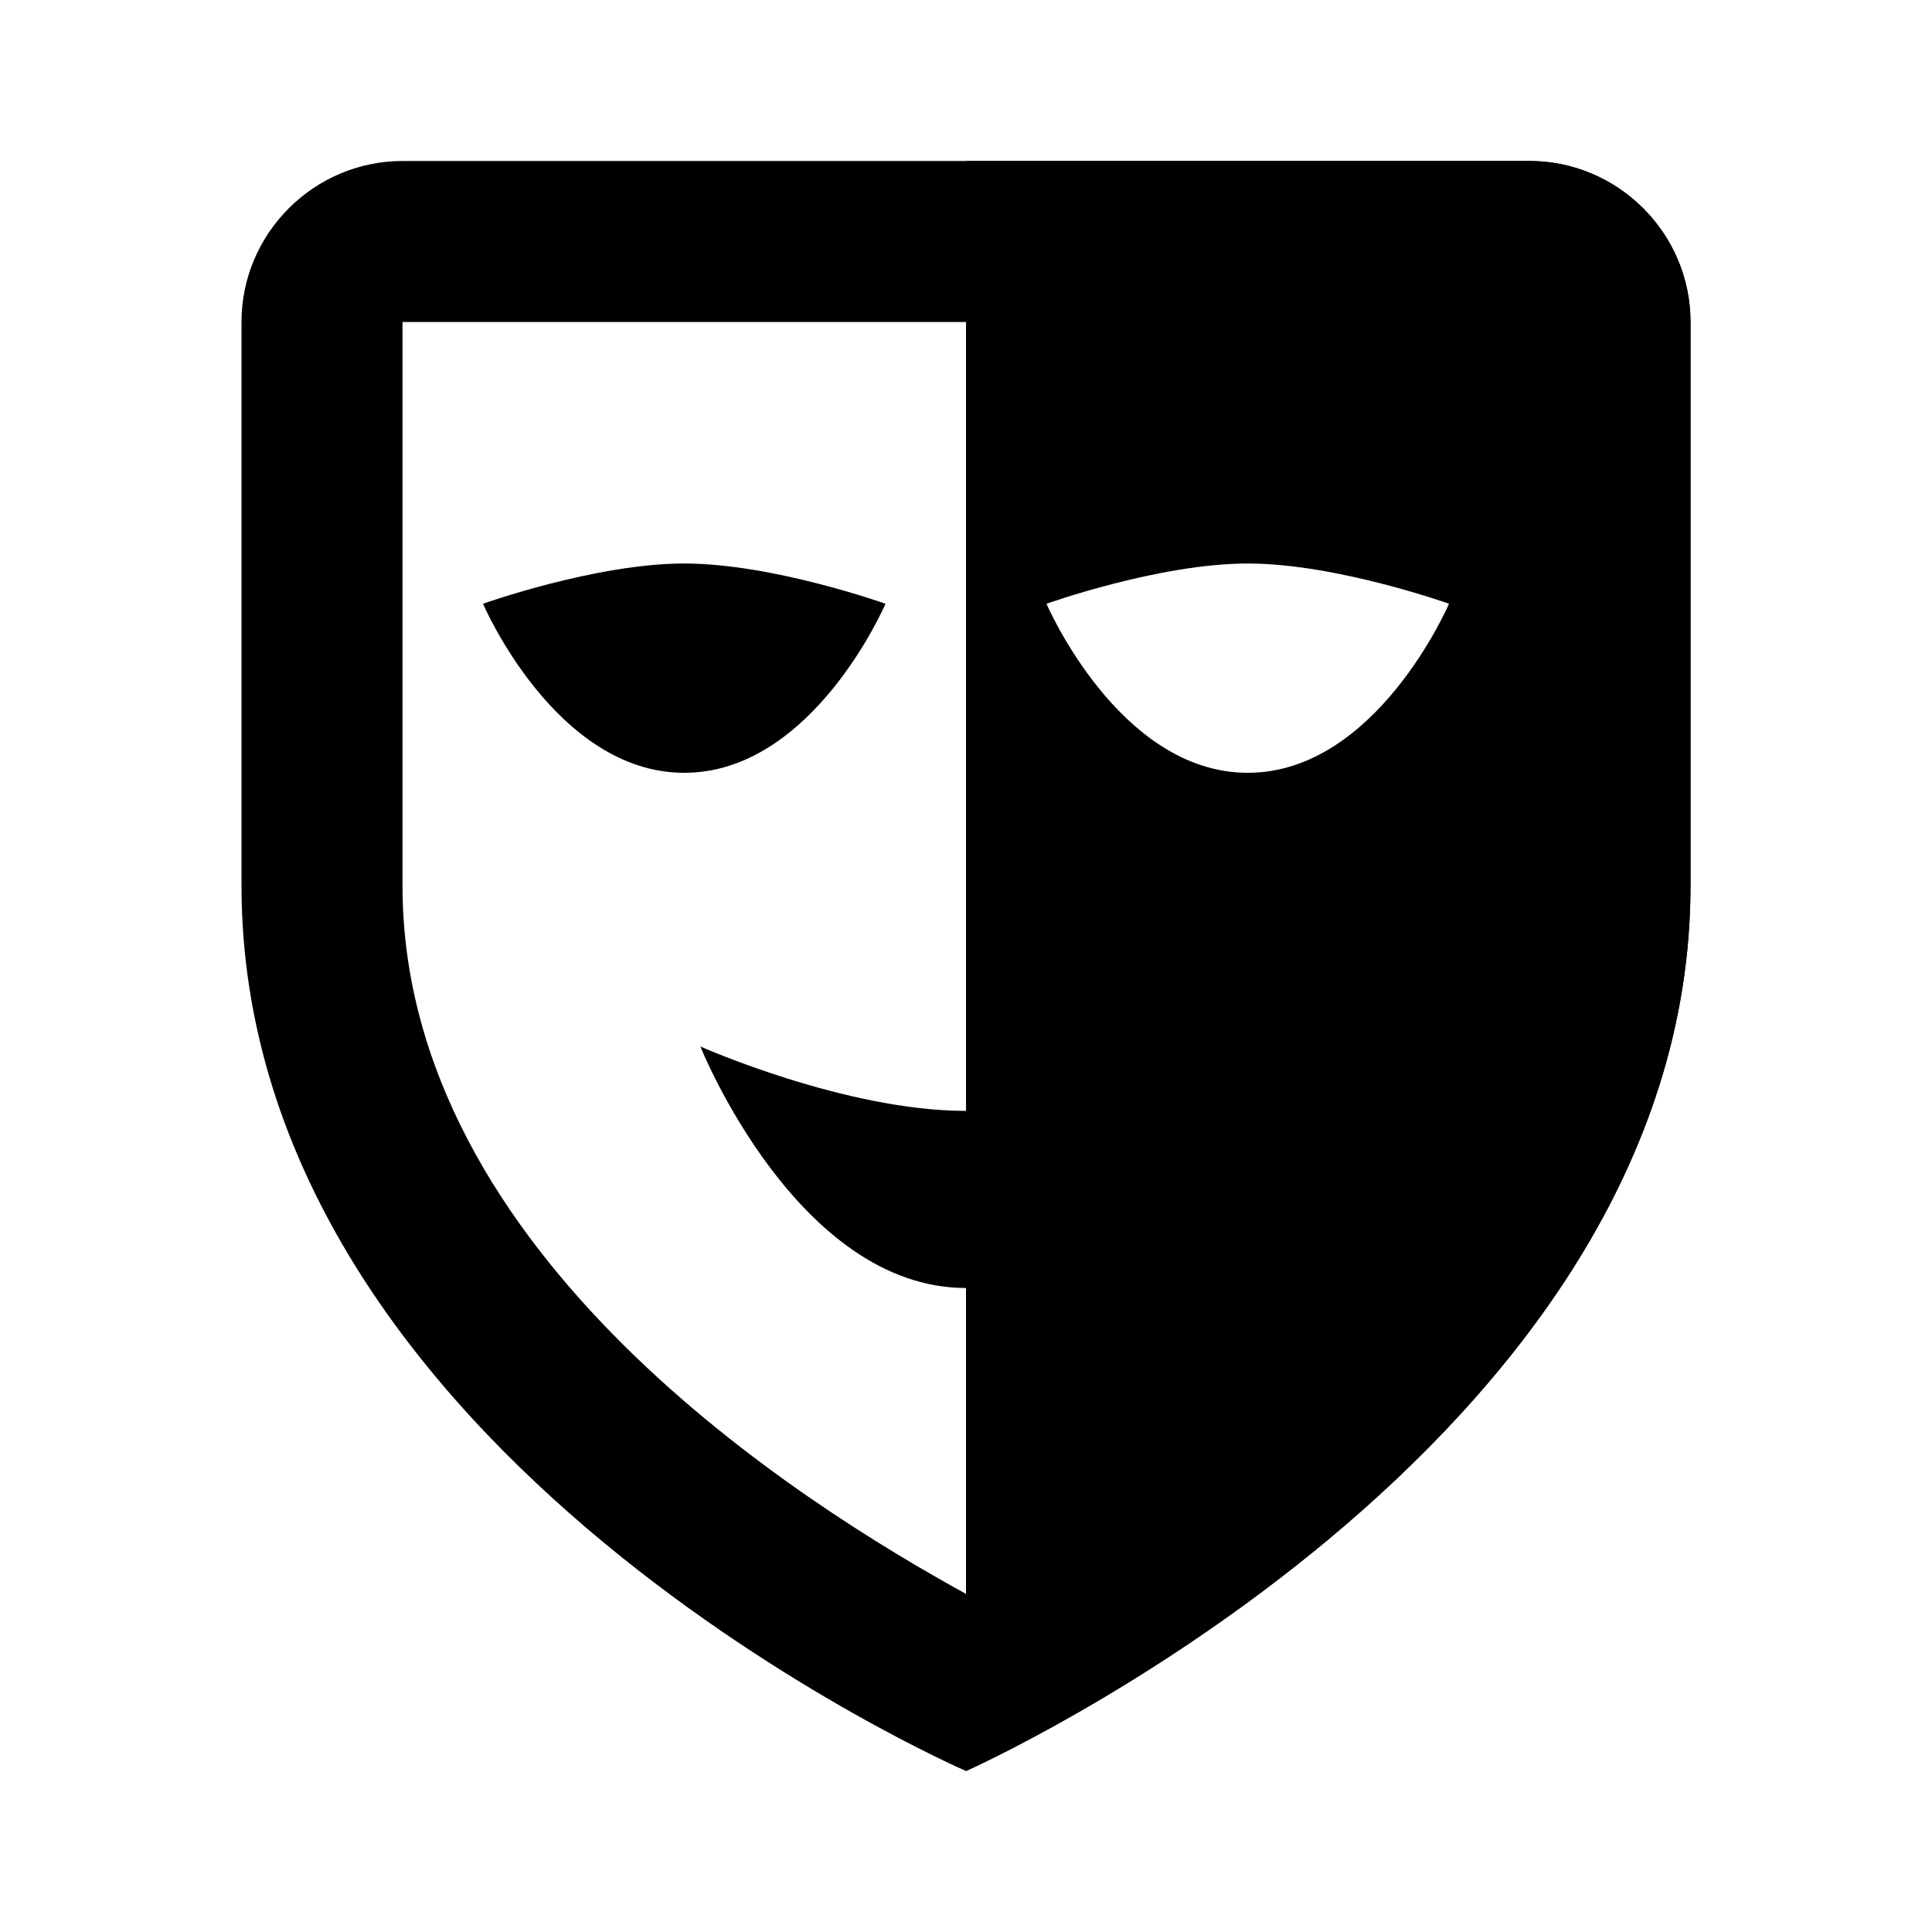
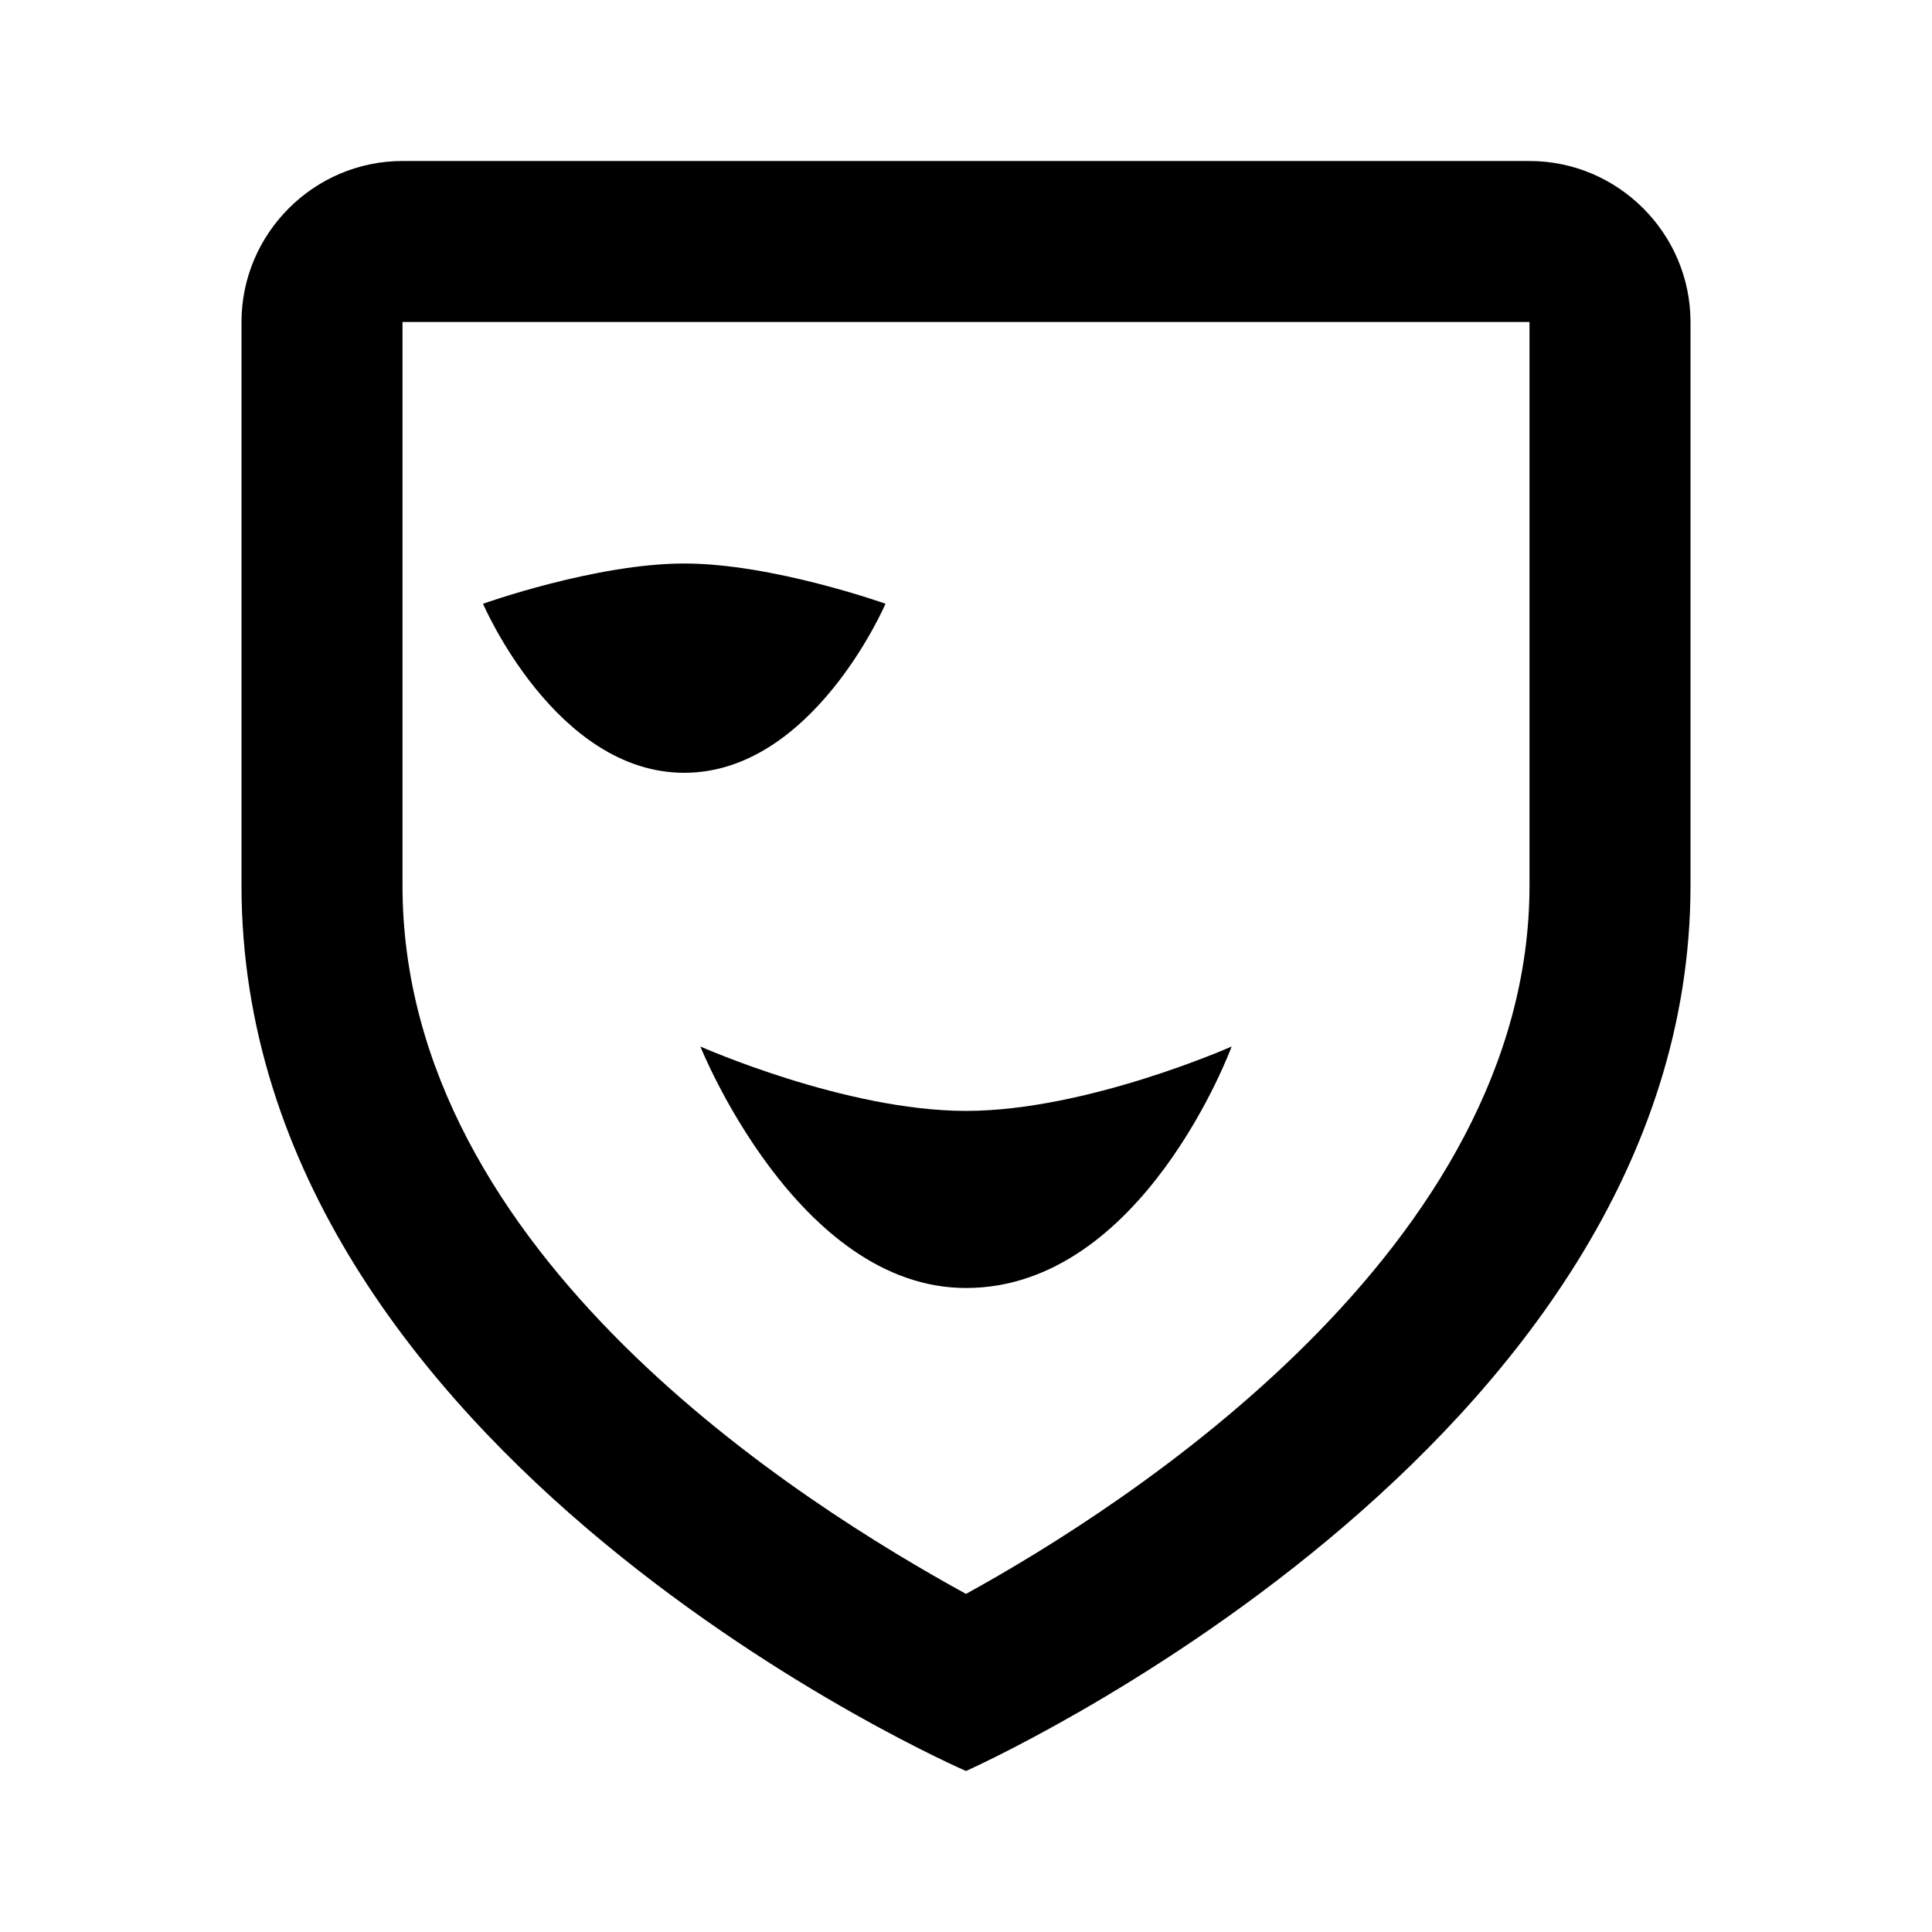
<svg xmlns="http://www.w3.org/2000/svg" version="1.0" viewBox="0 0 24 24">
  <path d="M6,7.5C6,7.5,7.4,7,8.5,7S11,7.5,11,7.5s-0.9,2.1-2.5,2.1S6,7.5,6,7.5z" />
  <path d="M19,4v7c0,4.5-5,7.7-7,8.8c-2-1.1-7-4.2-7-8.8V4H19 M19,2H5C3.9,2,3,2.9,3,4c0,0,0,3,0,7c0,7.1,9,11,9,11s9-4,9-11 c0-3.9,0-7,0-7C21,2.9,20.1,2,19,2L19,2z" />
  <path d="M15.3,13c0,0-1.8,0.8-3.3,0.8c-1.5,0-3.3-0.8-3.3-0.8s1.2,3,3.3,3C14.2,16,15.3,13,15.3,13L15.3,13z" />
-   <path d="M19,2h-7v20c0,0,9-4,9-11c0-3.9,0-7,0-7C21,2.9,20.1,2,19,2z M15.5,9.6c-1.6,0-2.5-2.1-2.5-2.1S14.4,7,15.5,7 S18,7.5,18,7.5S17.1,9.6,15.5,9.6z" />
</svg>